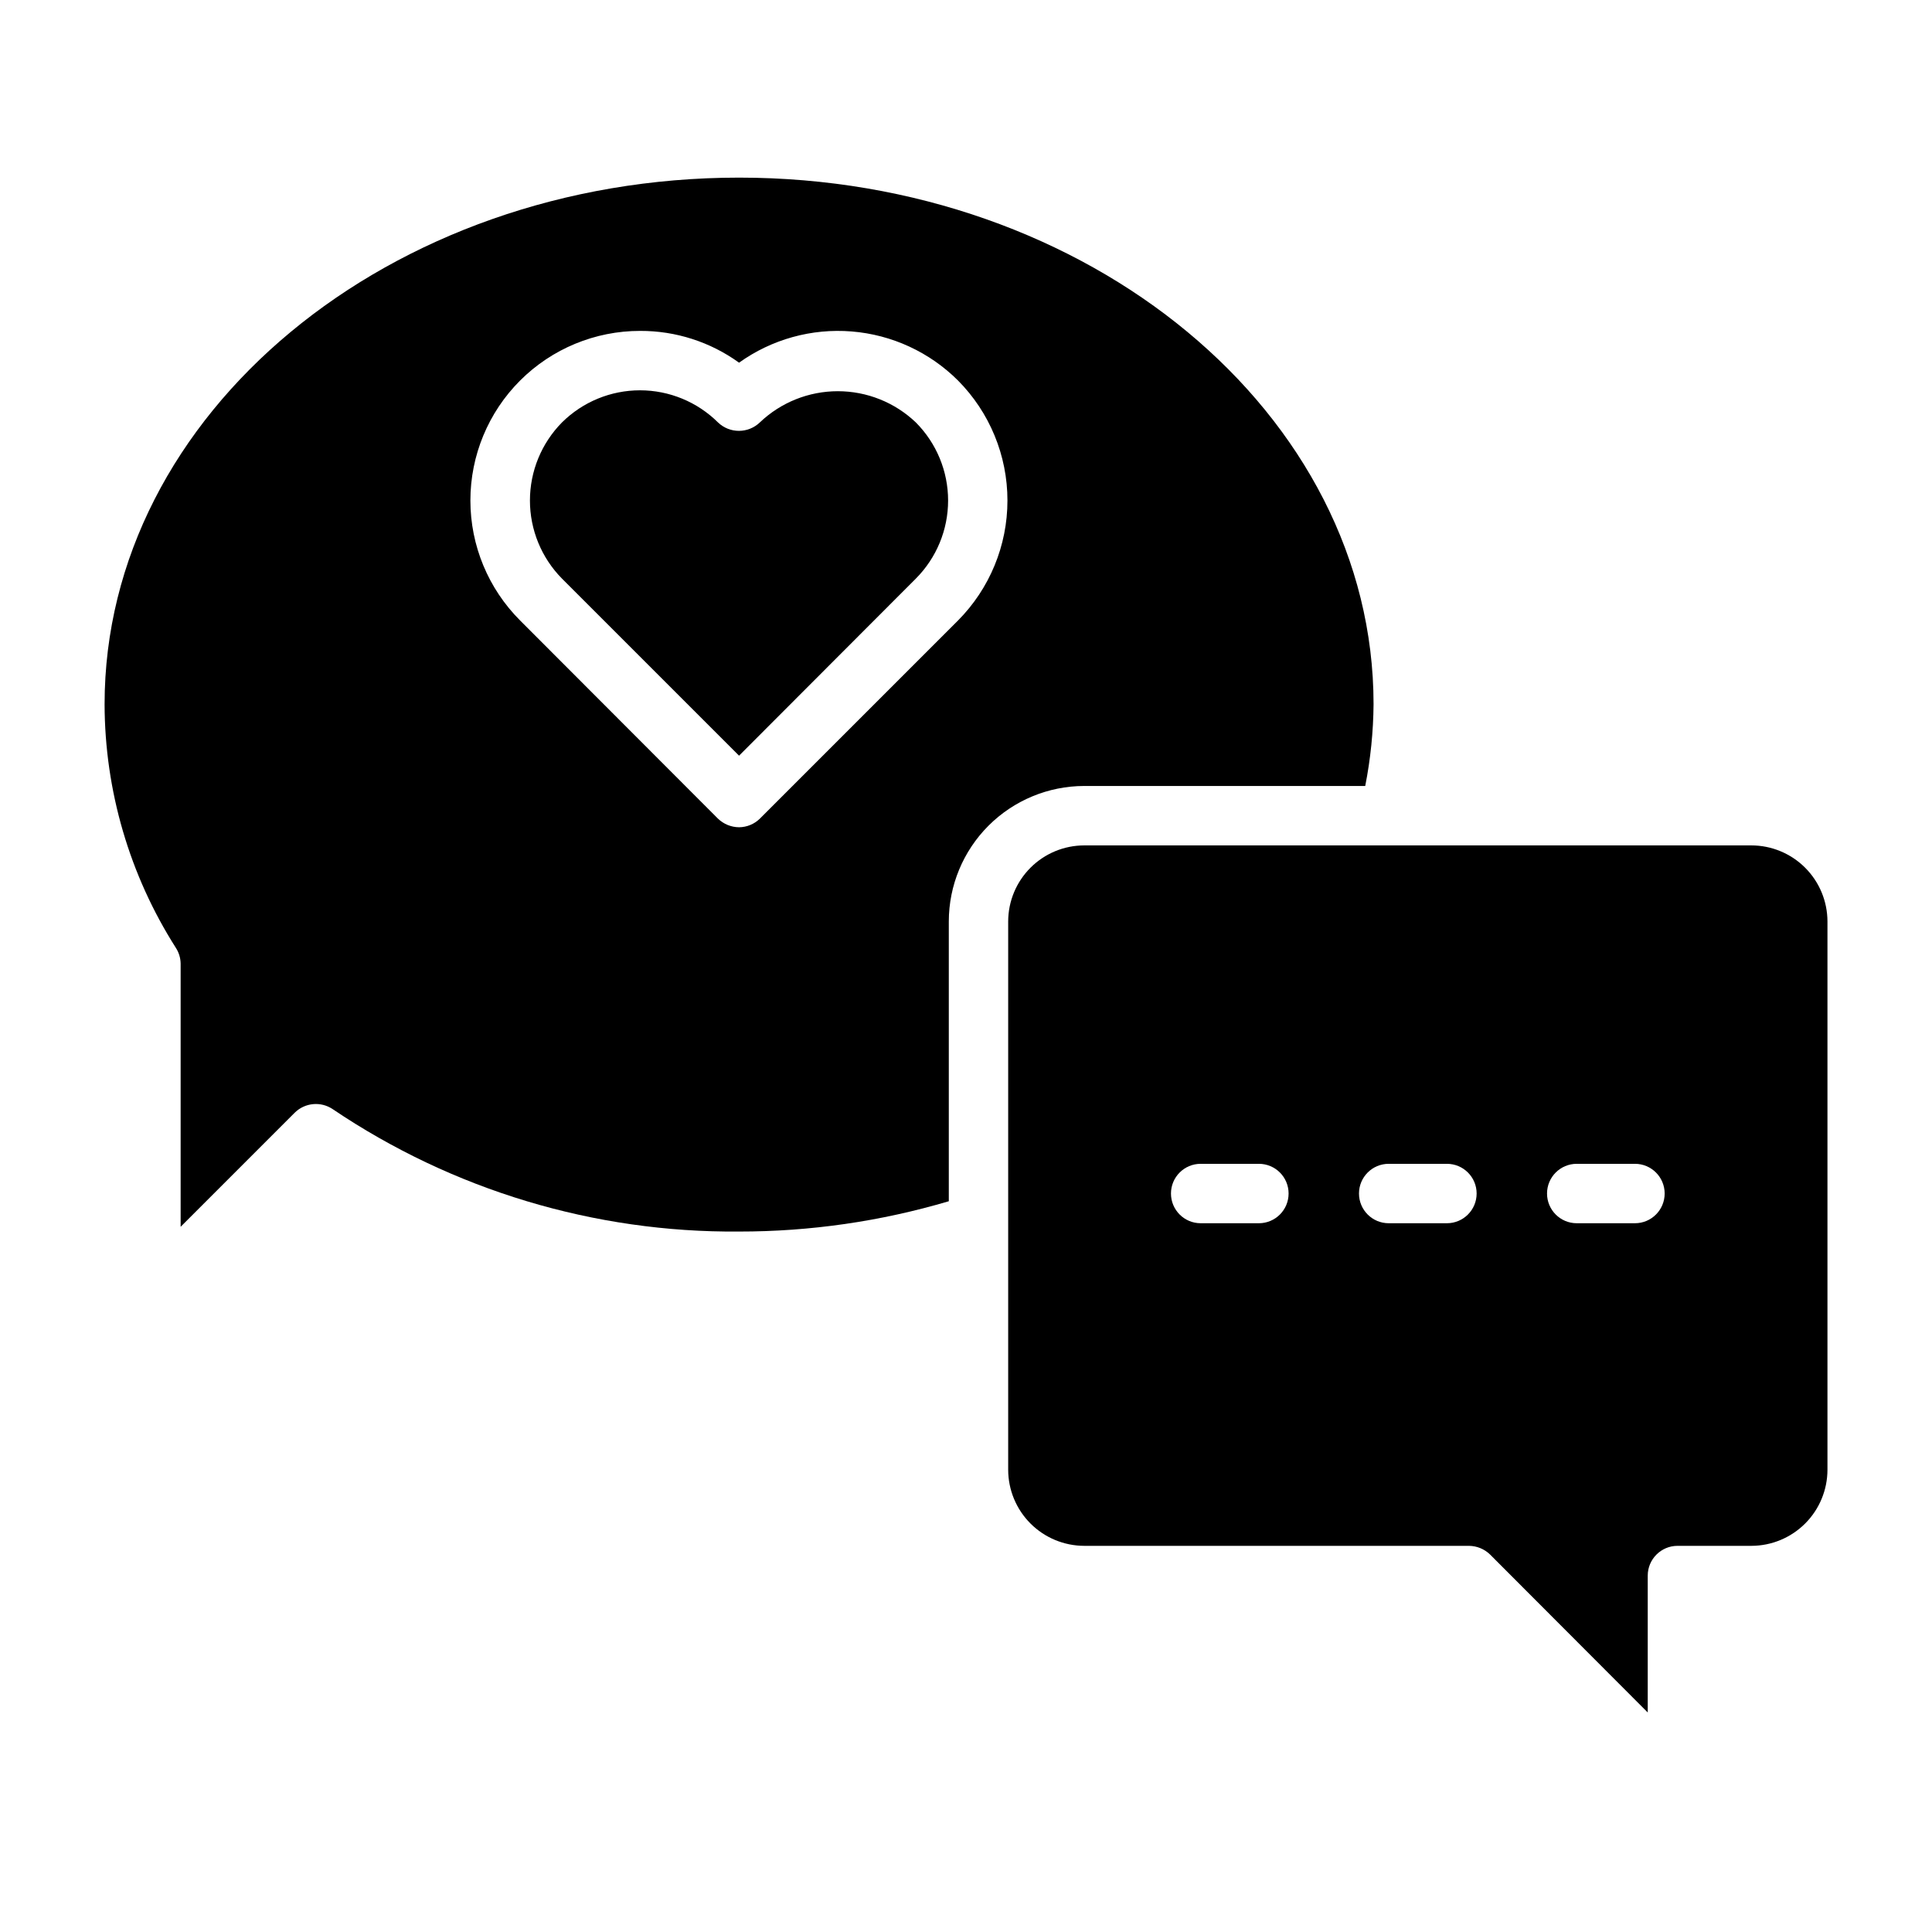
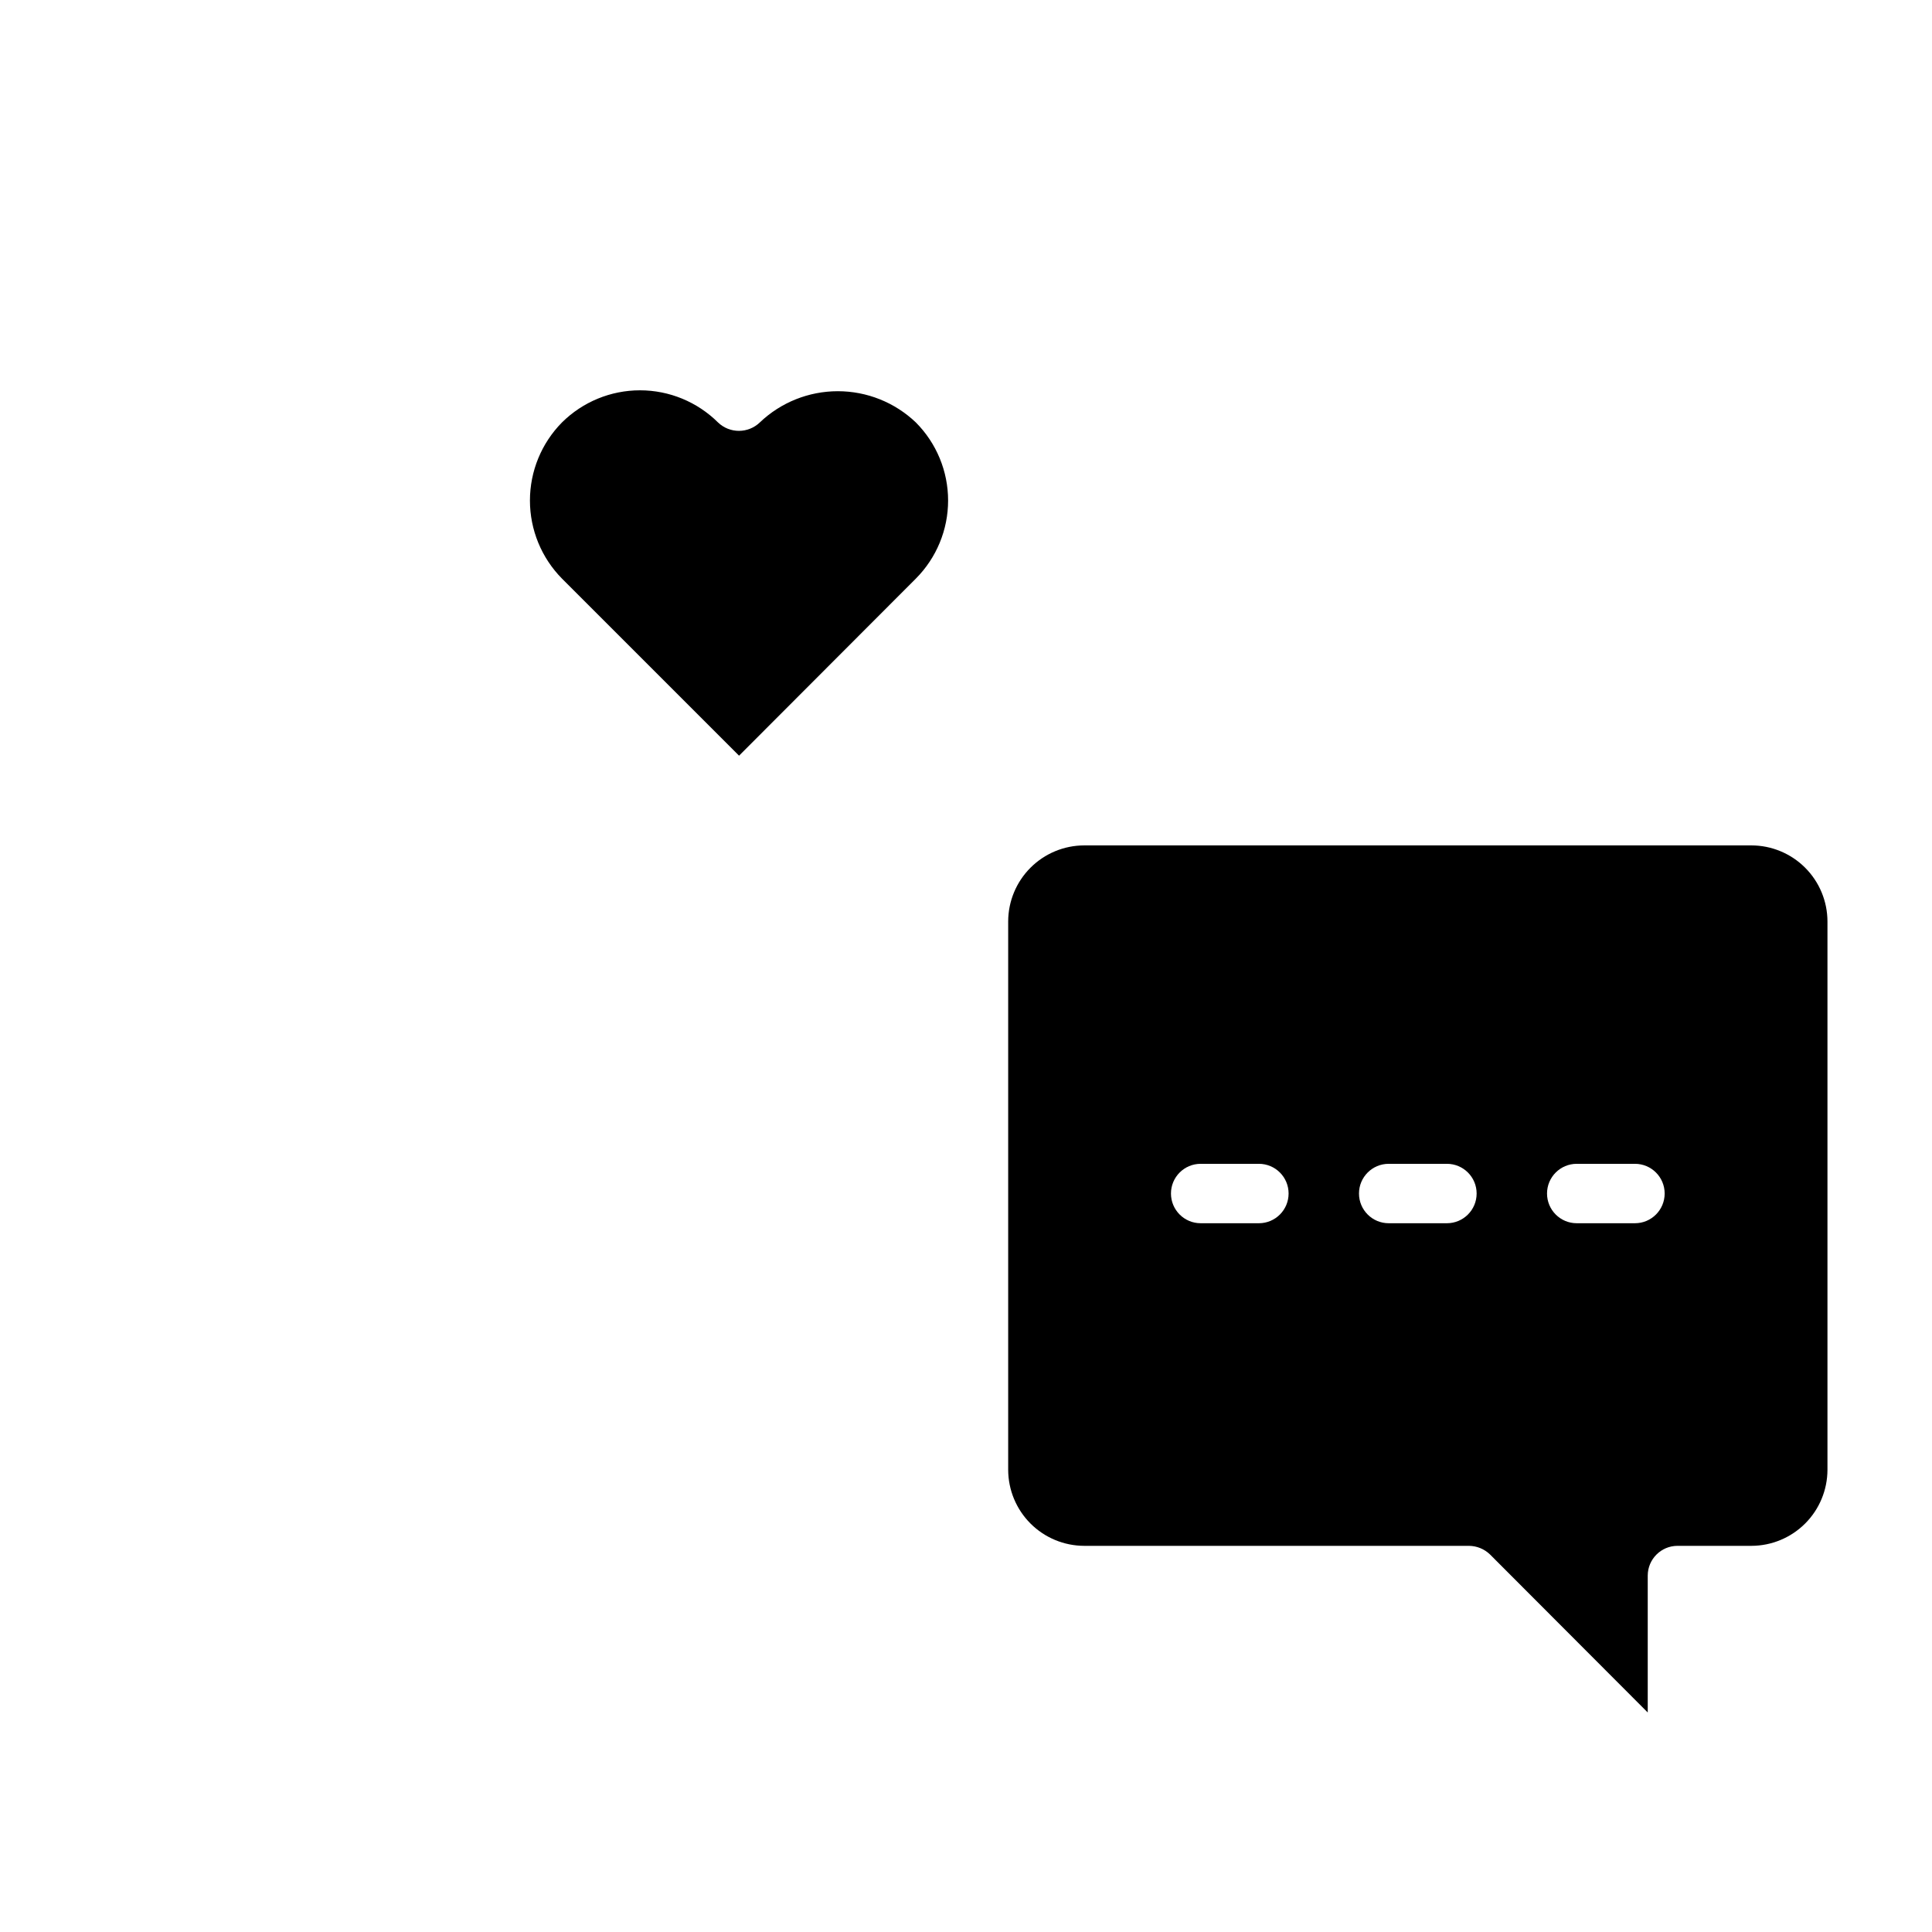
<svg xmlns="http://www.w3.org/2000/svg" fill="#000000" width="800px" height="800px" version="1.1" viewBox="144 144 512 512">
  <g>
    <path d="m608.14 368.04h-176.81c-5.34 0.008-10.461 2.137-14.238 5.914s-5.902 8.895-5.914 14.238v145.32c0.012 5.344 2.137 10.461 5.914 14.238s8.898 5.902 14.238 5.914h101.95c2.086 0.016 4.086 0.832 5.586 2.281l41.801 41.879v-36.289c0.016-4.34 3.531-7.859 7.875-7.871h19.602c5.34-0.012 10.461-2.137 14.238-5.914s5.902-8.895 5.914-14.238v-145.32c-0.012-5.344-2.137-10.461-5.914-14.238s-8.898-5.906-14.238-5.914zm-130.52 100.13h-15.43c-4.348 0-7.871-3.527-7.871-7.875s3.523-7.871 7.871-7.871h15.43c4.348 0 7.871 3.523 7.871 7.871s-3.523 7.875-7.871 7.875zm49.828 0h-15.43c-4.348 0-7.871-3.527-7.871-7.875s3.523-7.871 7.871-7.871h15.43c4.348 0 7.875 3.523 7.875 7.871s-3.527 7.875-7.875 7.875zm49.828 0h-15.426c-4.348 0-7.871-3.527-7.871-7.875s3.523-7.871 7.871-7.871h15.43c4.348 0 7.871 3.523 7.871 7.871s-3.523 7.875-7.871 7.875z" />
-     <path d="m505.8 352.29c1.41-7.129 2.148-14.379 2.207-21.648 0-76.988-75.414-139.57-168.14-139.57-92.734 0-168.15 62.582-168.15 139.57 0.055 22.875 6.606 45.258 18.891 64.551 0.805 1.246 1.242 2.691 1.262 4.172v69.746l30.227-30.227c2.703-2.676 6.922-3.074 10.078-0.945 31.793 21.449 69.34 32.758 107.69 32.434 18.816 0.016 37.535-2.691 55.578-8.031v-74.152c0.008-9.52 3.793-18.645 10.523-25.375 6.731-6.727 15.855-10.512 25.371-10.523zm-107.92-43.848-52.508 52.508c-1.473 1.449-3.449 2.266-5.512 2.281-2.086-0.012-4.086-0.832-5.59-2.281l-52.426-52.508c-8.441-8.43-13.184-19.867-13.184-31.797-0.004-11.93 4.738-23.367 13.176-31.801 8.438-8.43 19.883-13.164 31.809-13.152 9.41-0.035 18.59 2.914 26.215 8.422 8.664-6.207 19.25-9.141 29.875-8.273 10.625 0.863 20.598 5.469 28.145 12.996 8.395 8.457 13.105 19.887 13.105 31.805 0 11.914-4.711 23.348-13.105 31.801z" />
    <path d="m345.37 255.94c-3.098 2.988-8.004 2.988-11.102 0-5.496-5.449-12.922-8.504-20.664-8.504-7.738 0-15.164 3.055-20.664 8.504-5.445 5.512-8.5 12.953-8.5 20.703s3.055 15.188 8.5 20.703l46.918 46.918 46.84-46.918c5.481-5.496 8.559-12.941 8.559-20.703s-3.078-15.207-8.559-20.703c-5.57-5.309-12.973-8.266-20.664-8.266-7.695 0-15.094 2.957-20.664 8.266z" />
  </g>
</svg>